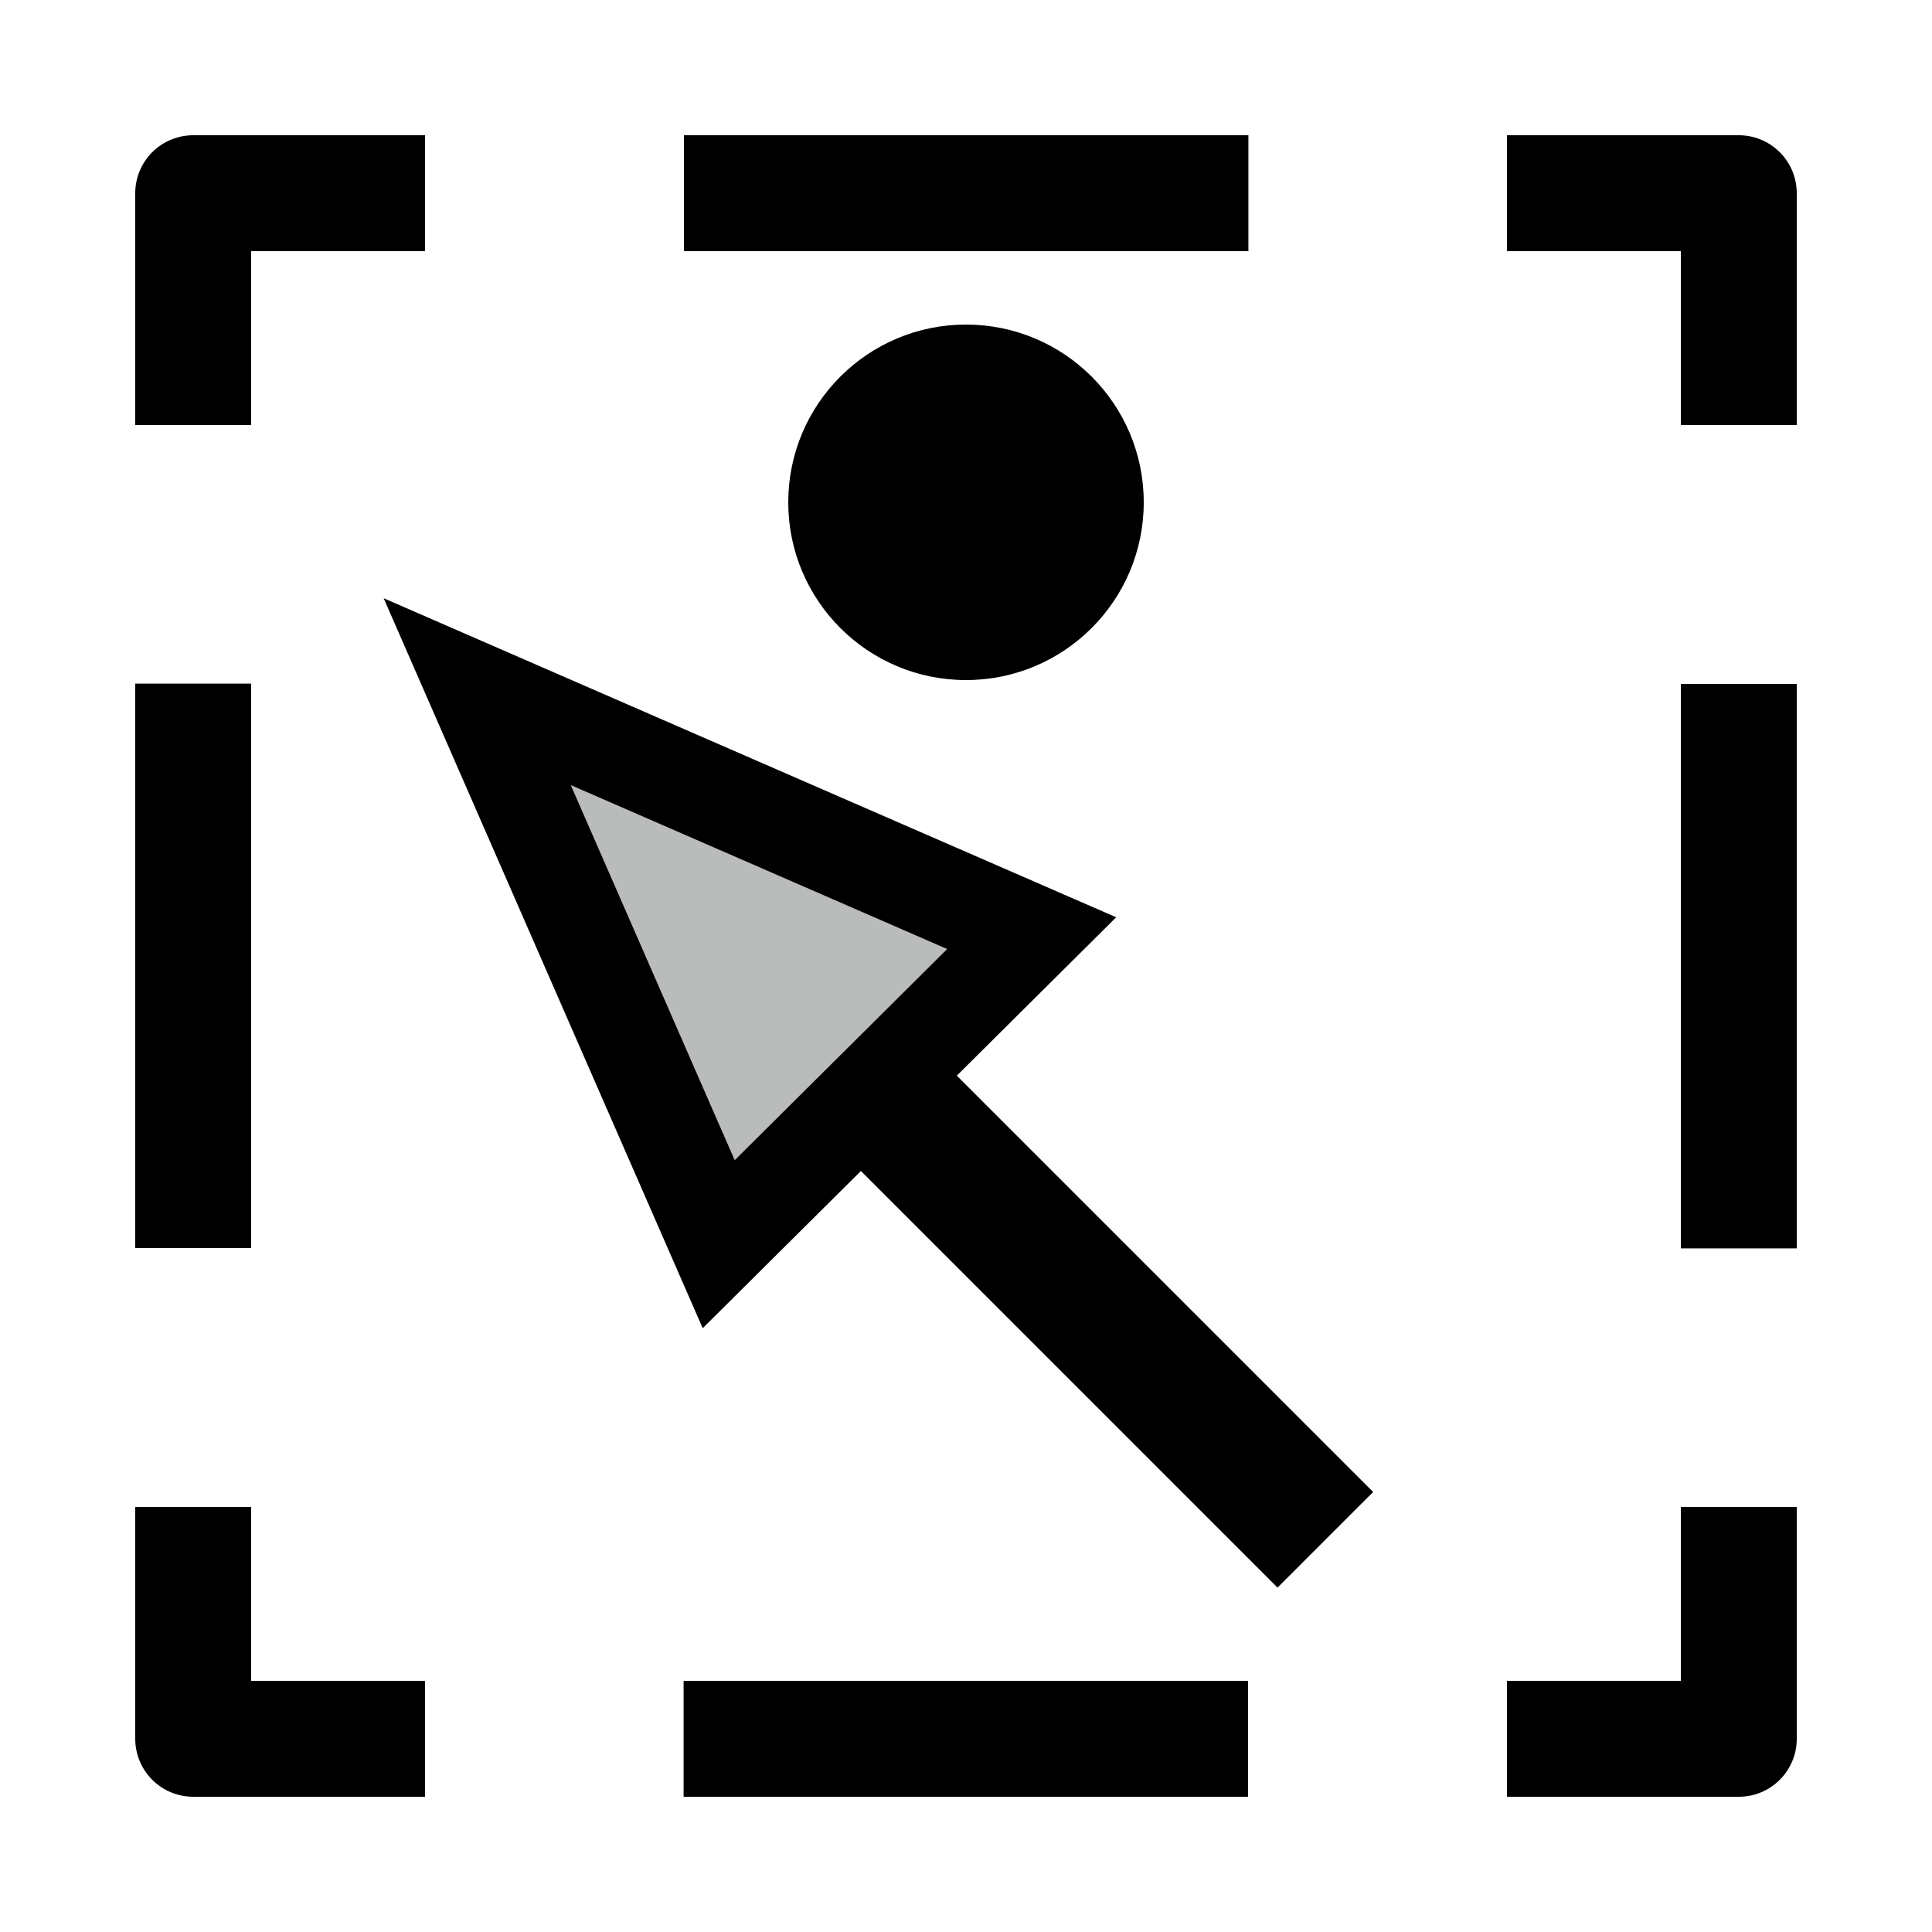
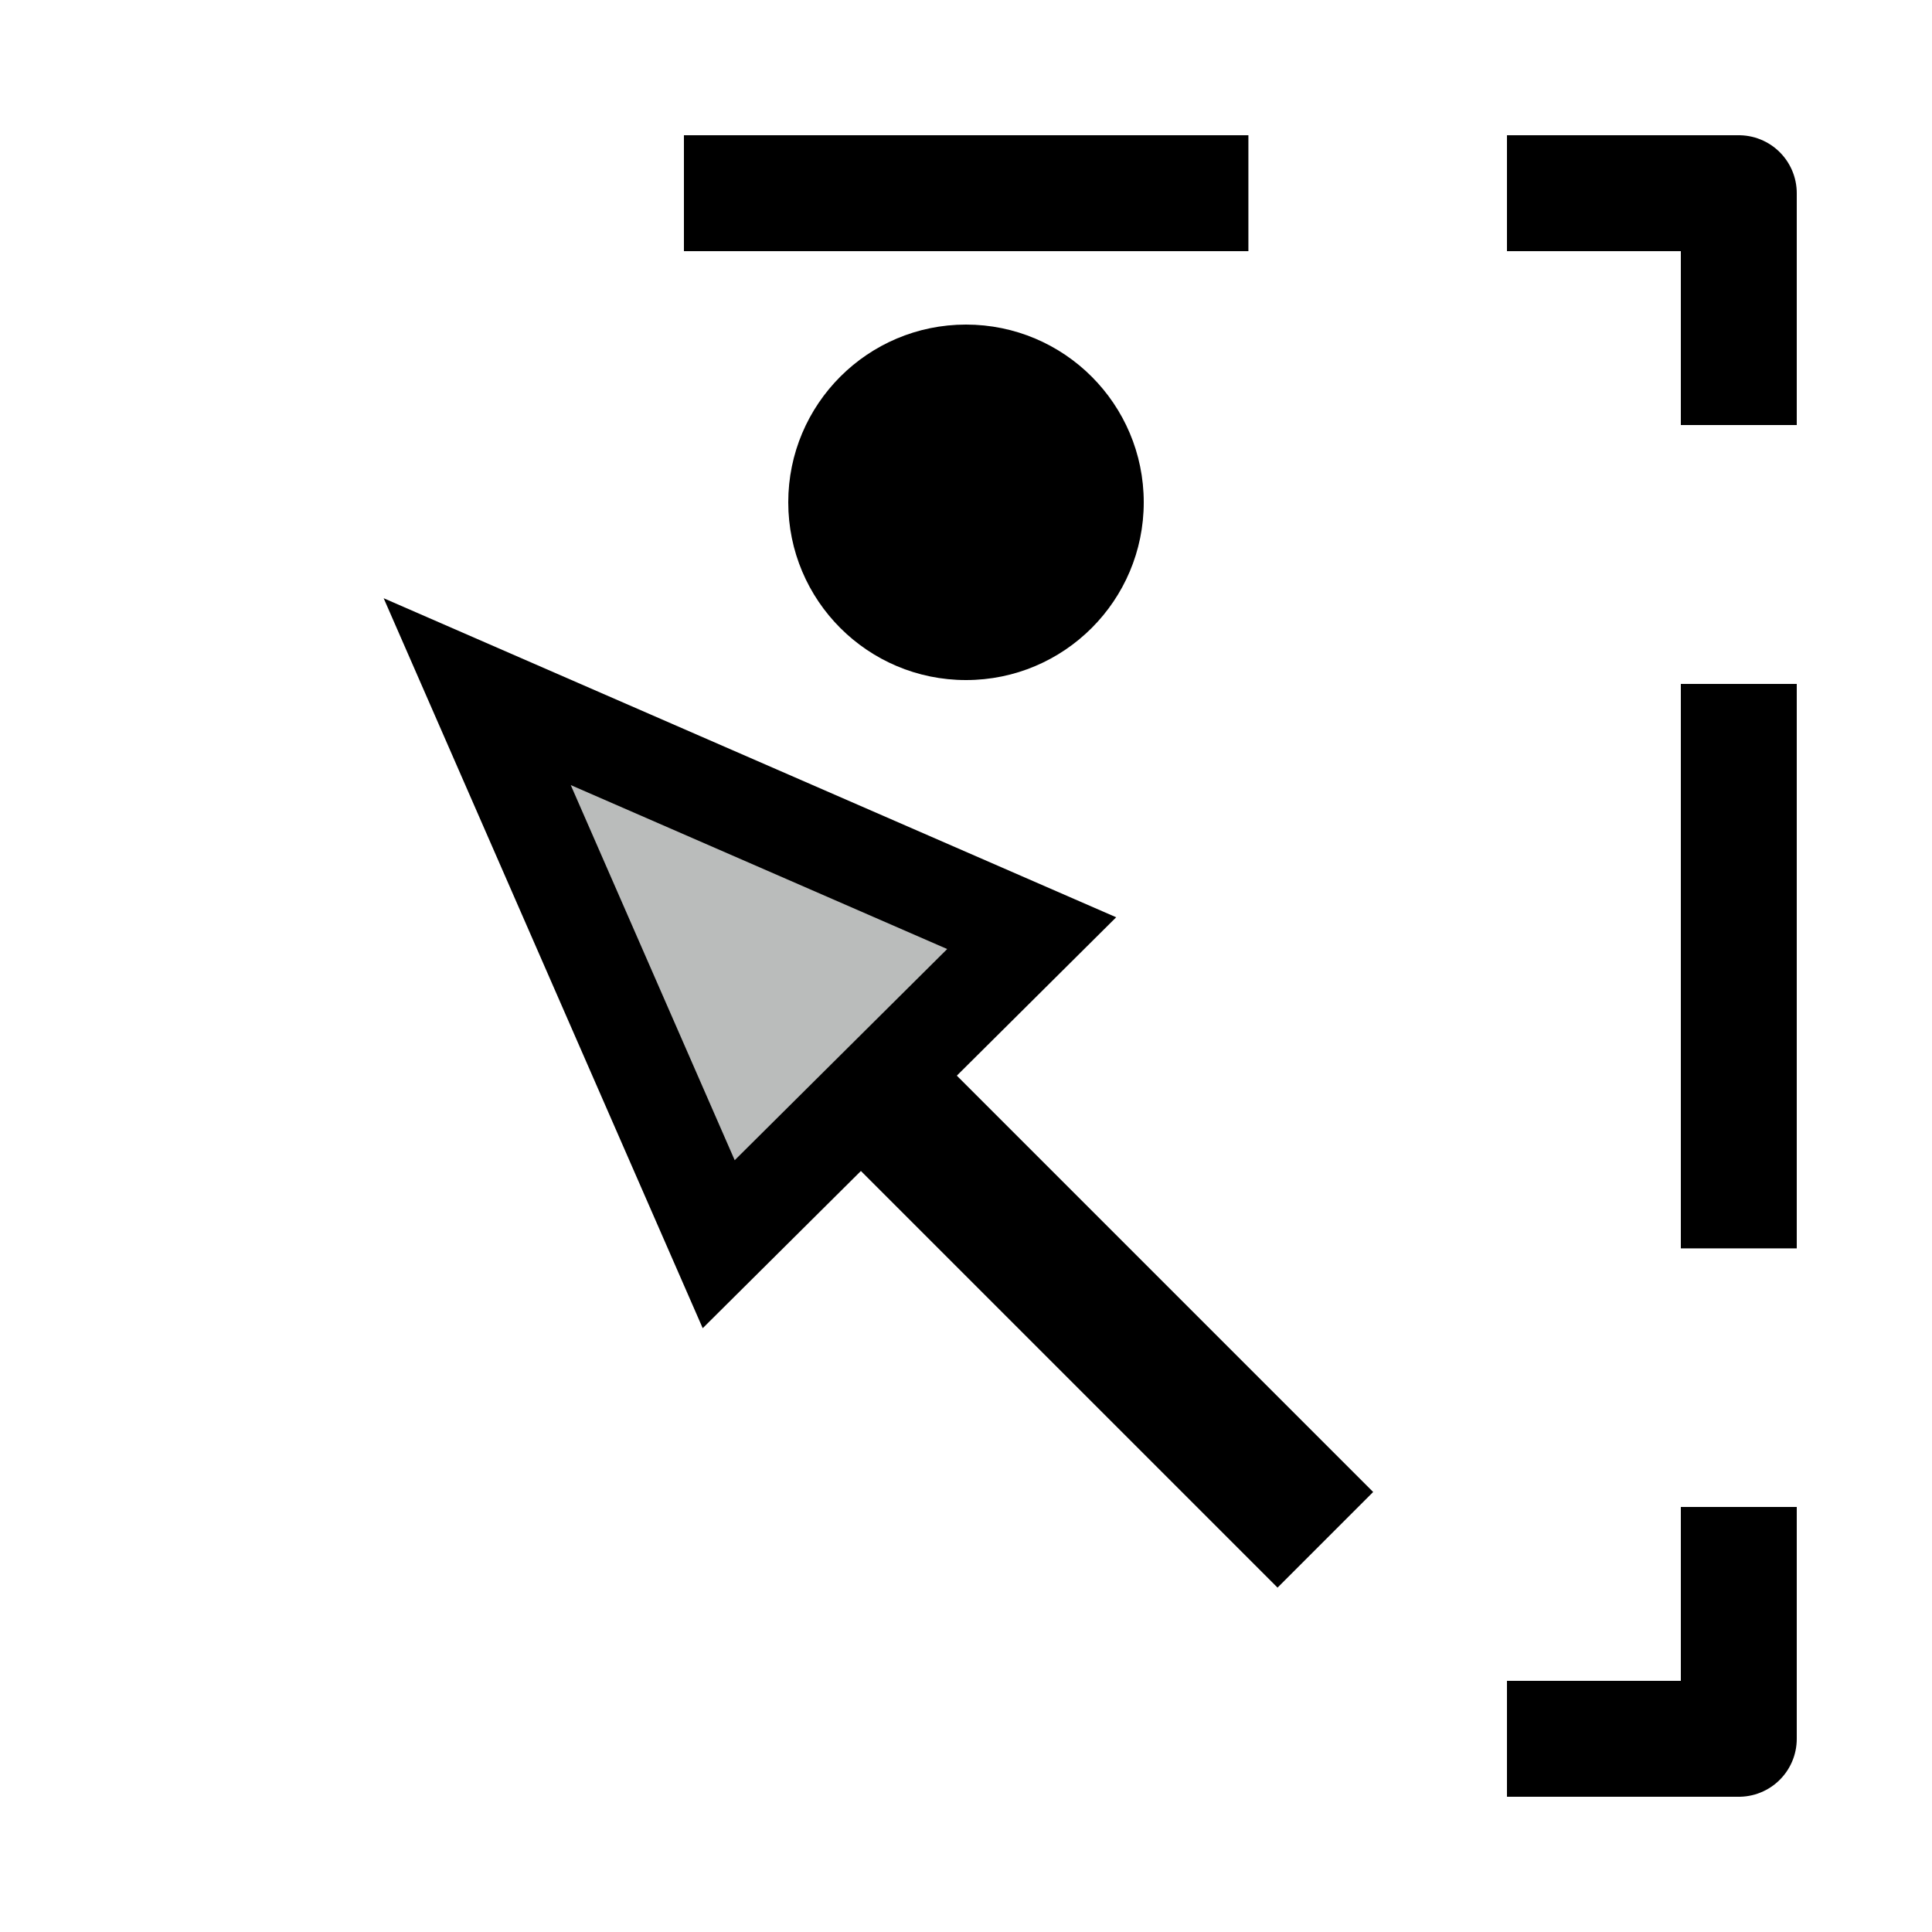
<svg xmlns="http://www.w3.org/2000/svg" version="1.1" id="Layer_1" x="0px" y="0px" viewBox="0 0 100 100" style="enable-background:new 0 0 100 100;" xml:space="preserve">
  <style type="text/css">
	.st0{fill:none;}
	.st1{fill:none;stroke:#000000;stroke-width:6;stroke-linejoin:round;}
	.st2{fill:none;stroke:#000000;stroke-width:6;stroke-linejoin:round;stroke-dasharray:29.217,13.391;}
	.st3{fill:none;stroke:#000000;stroke-width:7;stroke-miterlimit:10;}
	.st4{fill:#BABCBB;stroke:#000000;stroke-width:5;stroke-linecap:round;stroke-miterlimit:10;}
</style>
  <g>
    <rect x="10" y="10" class="st0" width="80" height="80" />
    <g>
      <polyline class="st1" points="90,78 90,90 78,90   " />
-       <line class="st2" x1="64.6" y1="90" x2="28.7" y2="90" />
-       <polyline class="st1" points="22,90 10,90 10,78   " />
-       <line class="st2" x1="10" y1="64.6" x2="10" y2="28.7" />
-       <polyline class="st1" points="10,22 10,10 22,10   " />
      <line class="st2" x1="35.4" y1="10" x2="71.3" y2="10" />
      <polyline class="st1" points="78,10 90,10 90,22   " />
      <line class="st2" x1="90" y1="35.4" x2="90" y2="71.3" />
    </g>
  </g>
  <line class="st3" x1="68.6" y1="79.7" x2="27" y2="38.1" />
  <polygon class="st4" points="53.4,48.3 37.2,64.4 24.7,35.8 " />
  <circle cx="50" cy="26" r="9.2" />
</svg>